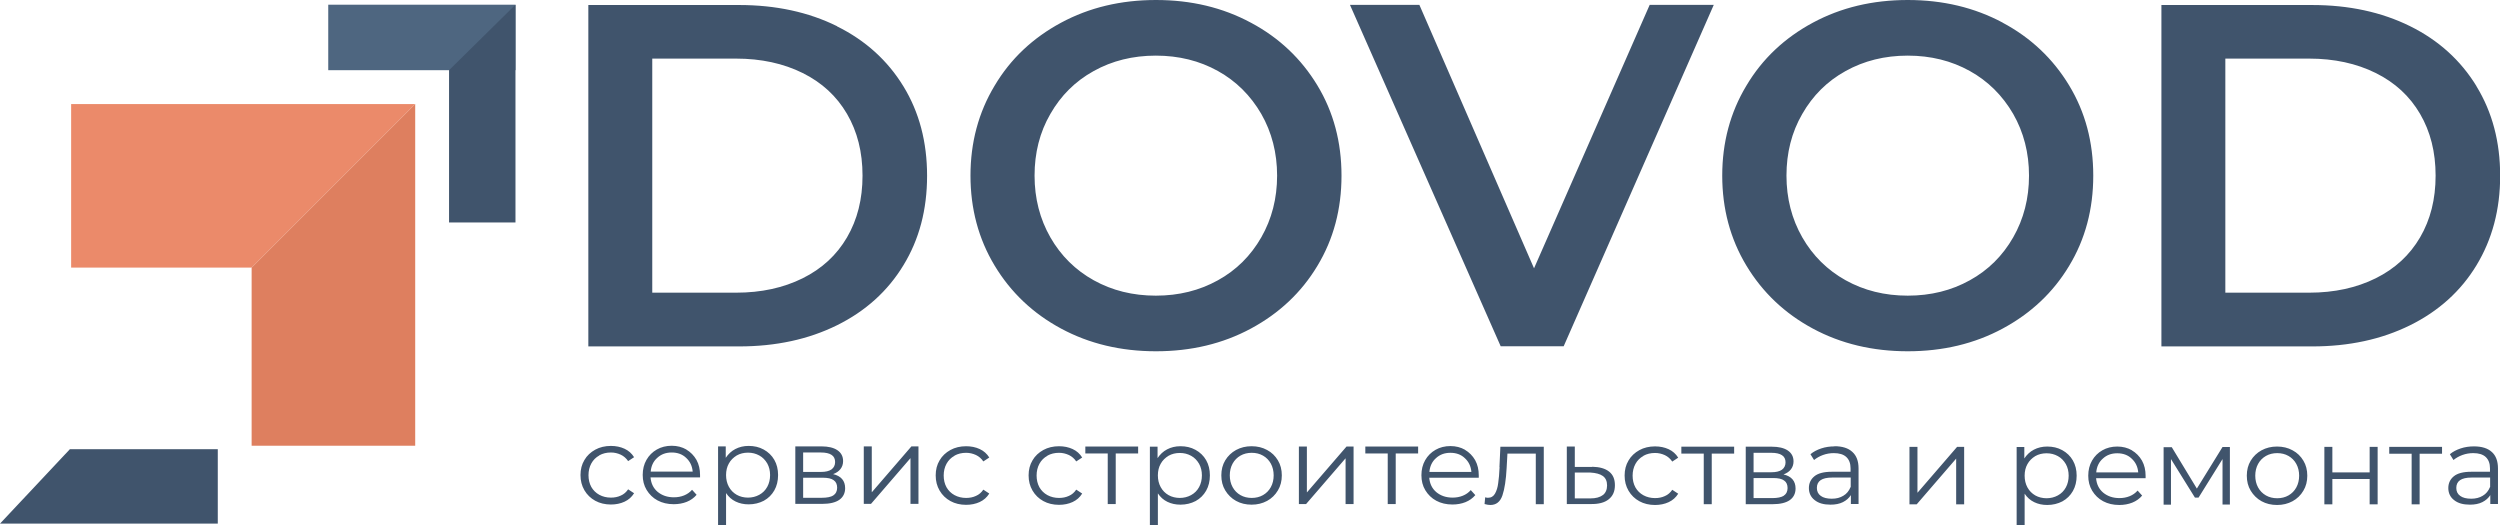
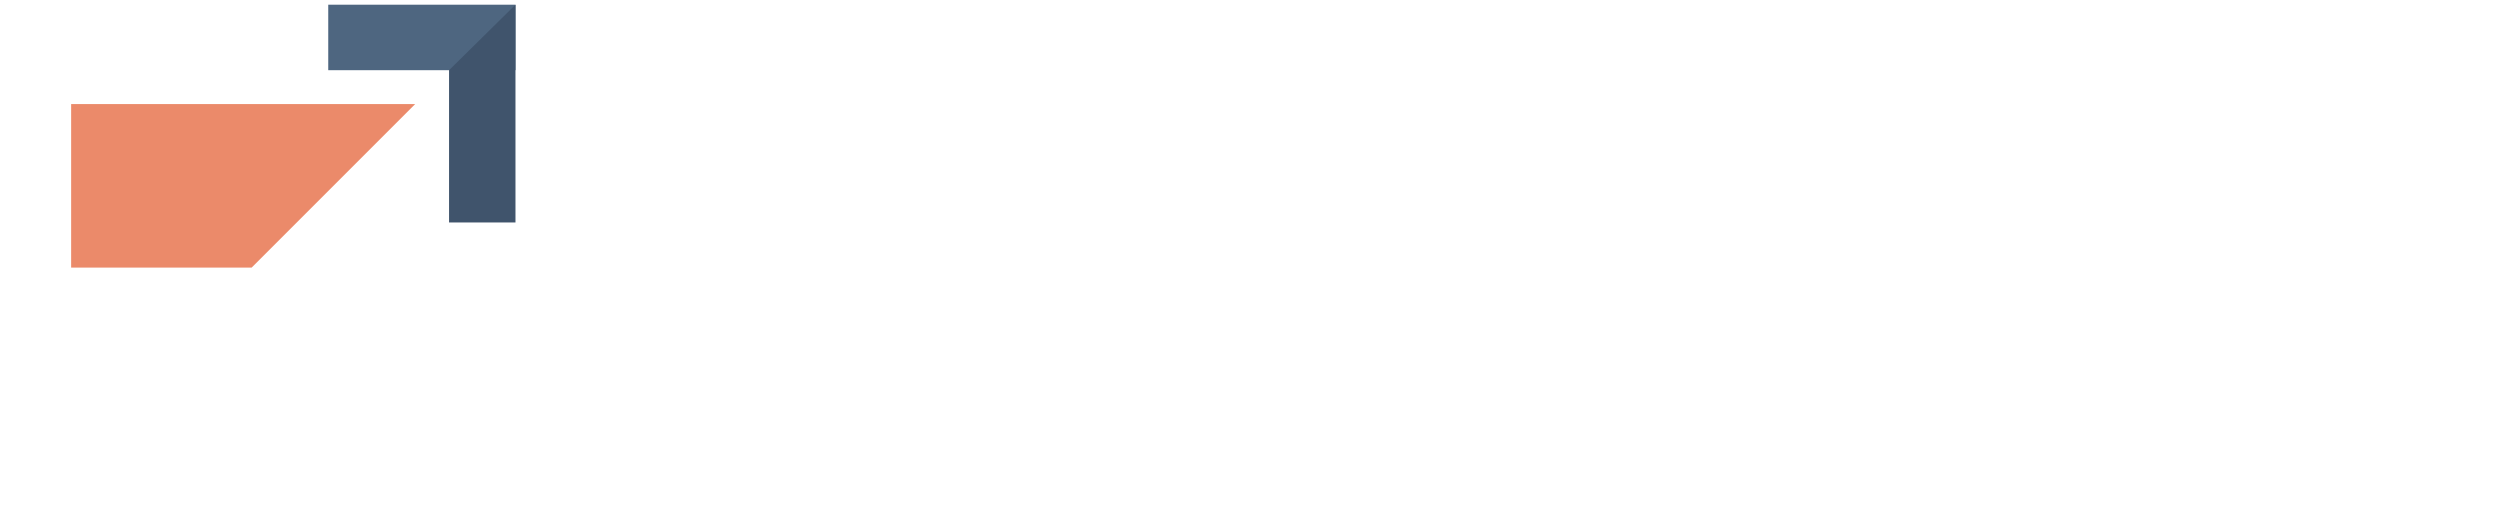
<svg xmlns="http://www.w3.org/2000/svg" viewBox="0 0 159.56 33.51">
  <defs>
    <style> .cls-1 { fill: #4e6680; } .cls-1, .cls-2, .cls-3, .cls-4 { stroke-width: 0px; } .cls-5 { isolation: isolate; } .cls-2 { fill: #40546c; } .cls-3 { fill: #eb8a6a; } .cls-4 { fill: #de7f5f; } </style>
  </defs>
  <g id="_Прямоугольник_4" data-name="Прямоугольник 4" class="cls-5">
    <g id="_Прямоугольник_4-2" data-name="Прямоугольник 4">
-       <polygon class="cls-2" points="4.46 28.67 0 33.42 13.9 33.42 13.9 28.67 4.46 28.67" />
-     </g>
+       </g>
  </g>
  <g id="_Группа_3" data-name="Группа 3">
    <g id="_Прямоугольник_3_копия" data-name="Прямоугольник 3 копия">
      <polygon class="cls-3" points="4.54 6.64 4.54 17.08 16.06 17.08 26.5 6.64 4.54 6.64" />
    </g>
    <g id="_Прямоугольник_3" data-name="Прямоугольник 3">
-       <polygon class="cls-4" points="16.06 17.08 16.06 28.45 26.5 28.45 26.5 6.64 16.06 17.08" />
-     </g>
+       </g>
  </g>
  <g id="_Группа_2" data-name="Группа 2">
    <g id="_Прямоугольник_2" data-name="Прямоугольник 2">
      <rect class="cls-1" x="20.95" y=".3" width="11.95" height="4.18" />
    </g>
    <g id="_Прямоугольник_1" data-name="Прямоугольник 1">
      <polygon class="cls-2" points="28.66 4.48 28.66 14.2 32.9 14.2 32.9 .3 28.66 4.48" />
    </g>
  </g>
  <g id="_Группа_1" data-name="Группа 1">
    <g id="_сервис_строительства_и_ремонта_" data-name="сервис строительства и ремонта ">
-       <path class="cls-2" d="m38.25,29.06c.22-.12.46-.18.74-.18.23,0,.43.05.63.14.19.09.35.23.47.41l.38-.25c-.15-.24-.35-.42-.61-.54-.26-.12-.55-.18-.87-.18-.37,0-.71.08-1,.24-.29.16-.53.38-.69.66-.17.28-.25.6-.25.96s.08.68.25.97c.17.29.4.51.69.67.29.16.63.24,1,.24.32,0,.61-.06.87-.18.26-.12.46-.3.61-.54l-.38-.25c-.12.18-.28.32-.47.4-.19.09-.4.13-.63.13-.27,0-.52-.06-.74-.18-.22-.12-.39-.29-.51-.5-.12-.22-.18-.47-.18-.75s.06-.53.18-.75c.12-.22.29-.39.51-.51Zm5.56-.37c-.28-.16-.59-.24-.94-.24s-.67.08-.95.24c-.28.16-.5.38-.66.66-.16.28-.24.6-.24.96s.08.68.25.96c.17.28.4.51.7.67.3.16.64.24,1.03.24.3,0,.58-.05.83-.15.25-.1.46-.25.63-.45l-.29-.32c-.14.16-.31.28-.51.36-.2.08-.41.12-.65.12-.42,0-.76-.12-1.04-.35-.27-.23-.42-.54-.45-.92h3.16v-.15c0-.36-.07-.68-.23-.97-.16-.28-.38-.5-.65-.66Zm-2.28,1.41c.03-.36.17-.66.42-.88.25-.23.55-.34.92-.34s.68.11.92.34c.25.23.39.52.42.88h-2.68Zm7.21-1.41c-.29-.16-.61-.23-.96-.23-.32,0-.6.07-.85.2-.25.13-.45.32-.61.56v-.73h-.49v5.02h.51v-2.04c.16.24.36.42.61.54.25.12.52.18.83.18.36,0,.68-.08.97-.23.29-.16.51-.38.67-.66.16-.28.24-.61.24-.98s-.08-.69-.24-.97c-.16-.28-.39-.5-.68-.66Zm.23,2.38c-.12.22-.29.39-.51.51-.22.12-.46.18-.72.18s-.51-.06-.72-.18c-.21-.12-.38-.29-.5-.51-.12-.22-.18-.47-.18-.75s.06-.53.18-.74c.12-.22.29-.38.5-.51.21-.12.45-.18.72-.18s.5.06.72.18c.22.12.38.29.51.51.12.22.18.46.18.74s-.06.53-.18.75Zm4.2-.81c.2-.07.36-.18.47-.32.11-.14.17-.31.17-.51,0-.3-.12-.53-.37-.7-.24-.16-.58-.24-1.01-.24h-1.67v3.67h1.72c.48,0,.85-.09,1.09-.26.24-.17.37-.42.37-.74,0-.48-.26-.78-.77-.9Zm-1.91-1.38h1.14c.29,0,.52.05.67.15.16.1.23.26.23.46s-.08.36-.23.47c-.16.11-.38.16-.67.16h-1.14v-1.24Zm1.93,2.74c-.16.1-.41.15-.73.15h-1.2v-1.28h1.25c.32,0,.56.05.7.16.15.1.22.27.22.48s-.08.38-.24.48Zm2.45-.21v-2.92h-.51v3.67h.46l2.52-2.92v2.92h.51v-3.67h-.45l-2.52,2.92Zm5.28-2.33c.22-.12.46-.18.74-.18.23,0,.43.05.63.14.19.09.35.23.47.41l.38-.25c-.15-.24-.35-.42-.61-.54-.26-.12-.55-.18-.87-.18-.37,0-.71.08-1,.24-.29.16-.53.38-.69.66-.17.28-.25.6-.25.96s.08.68.25.97c.17.29.4.51.69.67.29.16.63.24,1,.24.32,0,.61-.06.87-.18.26-.12.46-.3.61-.54l-.38-.25c-.12.18-.28.32-.47.4-.19.09-.4.13-.63.13-.27,0-.52-.06-.74-.18-.22-.12-.39-.29-.51-.5-.12-.22-.18-.47-.18-.75s.06-.53.18-.75c.12-.22.29-.39.51-.51Zm5.93,0c.22-.12.46-.18.74-.18.23,0,.43.05.63.14.19.09.35.23.47.41l.38-.25c-.15-.24-.35-.42-.61-.54-.26-.12-.55-.18-.87-.18-.37,0-.71.08-1,.24-.29.16-.53.38-.69.66-.17.28-.25.6-.25.96s.08.68.25.97c.17.29.4.51.69.67.29.16.63.24,1,.24.32,0,.61-.06.87-.18.26-.12.46-.3.61-.54l-.38-.25c-.12.18-.28.32-.47.4-.19.09-.4.13-.63.13-.27,0-.52-.06-.74-.18-.22-.12-.39-.29-.51-.5-.12-.22-.18-.47-.18-.75s.06-.53.18-.75c.12-.22.29-.39.51-.51Zm2.42-.14h1.43v3.23h.51v-3.23h1.43v-.44h-3.37v.44Zm7.03-.23c-.29-.16-.61-.23-.96-.23-.32,0-.6.07-.85.2-.25.13-.45.32-.61.56v-.73h-.49v5.02h.51v-2.04c.16.24.36.42.61.54.25.12.52.18.83.18.36,0,.68-.08.97-.23.29-.16.51-.38.67-.66.16-.28.24-.61.24-.98s-.08-.69-.24-.97c-.16-.28-.39-.5-.68-.66Zm.23,2.38c-.12.22-.29.39-.51.51-.22.12-.46.18-.72.18s-.51-.06-.72-.18c-.21-.12-.38-.29-.5-.51-.12-.22-.18-.47-.18-.75s.06-.53.18-.74c.12-.22.29-.38.5-.51.21-.12.45-.18.72-.18s.5.06.72.18c.22.12.38.29.51.51.12.22.18.46.18.74s-.06.53-.18.75Zm4.34-2.37c-.29-.16-.62-.24-.99-.24s-.69.08-.99.24c-.29.16-.52.38-.69.66-.17.28-.25.6-.25.96s.08.68.25.96c.17.28.4.51.69.67.29.16.62.24.99.24s.69-.08.99-.24c.29-.16.52-.38.69-.67.17-.28.25-.6.25-.96s-.08-.68-.25-.96c-.17-.28-.39-.5-.69-.66Zm.24,2.37c-.12.22-.29.39-.5.51-.21.12-.45.18-.72.18s-.51-.06-.72-.18c-.21-.12-.38-.29-.5-.51-.12-.22-.18-.47-.18-.75s.06-.53.18-.75c.12-.22.29-.39.5-.51.21-.12.45-.18.72-.18s.51.06.72.18c.21.12.38.29.5.51.12.22.18.47.18.75s-.06.53-.18.75Zm2.3.33v-2.92h-.51v3.67h.46l2.52-2.92v2.92h.51v-3.67h-.45l-2.52,2.92Zm3.73-2.48h1.43v3.23h.51v-3.23h1.43v-.44h-3.37v.44Zm6.37-.23c-.28-.16-.59-.24-.94-.24s-.67.08-.95.24c-.28.16-.5.38-.66.66-.16.28-.24.6-.24.96s.08.68.25.96c.17.28.4.51.7.67.3.16.64.24,1.03.24.3,0,.58-.05.83-.15.25-.1.46-.25.63-.45l-.29-.32c-.14.16-.31.28-.51.36-.2.08-.41.12-.65.12-.42,0-.76-.12-1.04-.35-.27-.23-.42-.54-.45-.92h3.16v-.15c0-.36-.07-.68-.23-.97-.16-.28-.38-.5-.65-.66Zm-2.28,1.41c.03-.36.17-.66.42-.88.25-.23.55-.34.92-.34s.68.11.92.34c.25.23.39.52.42.88h-2.68Zm4.48-.31c-.02.43-.05.77-.09,1.03-.03.26-.1.48-.2.66-.1.18-.25.27-.45.27-.03,0-.09,0-.18-.03l-.04.43c.14.04.27.06.37.06.37,0,.63-.2.77-.61.14-.41.23-1,.27-1.76l.05-.91h1.81v3.23h.51v-3.67h-2.77l-.06,1.31Zm5.91-.01h-1.11v-1.3h-.51v3.67h1.52c.5.01.89-.09,1.15-.3.27-.21.4-.51.4-.9s-.12-.67-.37-.87c-.25-.2-.61-.3-1.08-.31Zm.67,1.8c-.18.14-.44.21-.79.21h-.99v-1.65h.99c.35.02.62.09.8.22.18.13.27.33.27.6s-.09.48-.27.62Zm2.6-2.51c.22-.12.46-.18.74-.18.23,0,.43.05.63.14.19.09.35.23.47.41l.38-.25c-.15-.24-.35-.42-.61-.54-.26-.12-.55-.18-.87-.18-.37,0-.71.08-1,.24-.29.16-.53.38-.69.66-.17.28-.25.6-.25.96s.08.68.25.97c.17.29.4.51.69.67.29.16.63.24,1,.24.32,0,.61-.06.87-.18.26-.12.46-.3.61-.54l-.38-.25c-.12.18-.28.32-.47.4-.19.09-.4.13-.63.13-.27,0-.52-.06-.74-.18-.22-.12-.39-.29-.51-.5-.12-.22-.18-.47-.18-.75s.06-.53.18-.75c.12-.22.29-.39.51-.51Zm2.42-.14h1.43v3.23h.51v-3.23h1.43v-.44h-3.37v.44Zm6.52,1.33c.2-.07.36-.18.47-.32.11-.14.17-.31.17-.51,0-.3-.12-.53-.37-.7-.24-.16-.58-.24-1.01-.24h-1.67v3.67h1.72c.48,0,.85-.09,1.09-.26.24-.17.37-.42.37-.74,0-.48-.26-.78-.77-.9Zm-1.91-1.38h1.14c.29,0,.52.05.67.15.16.1.23.26.23.46s-.08.36-.23.47c-.16.11-.38.16-.67.16h-1.14v-1.24Zm1.93,2.74c-.16.1-.41.15-.73.15h-1.2v-1.28h1.25c.32,0,.56.05.7.16.15.1.22.27.22.48s-.08.38-.24.48Zm3.24-3.15c-.3,0-.58.04-.85.13-.27.09-.5.21-.69.37l.23.37c.16-.13.35-.24.57-.32.22-.08.45-.12.69-.12.35,0,.62.08.8.25.18.17.27.41.27.72v.22h-1.2c-.51,0-.88.1-1.11.29-.23.19-.35.44-.35.75s.12.58.37.77c.25.2.58.29,1.01.29.31,0,.57-.05.79-.16.22-.11.39-.26.51-.45v.57h.49v-2.27c0-.47-.13-.82-.4-1.06-.26-.24-.64-.36-1.14-.36Zm1.02,2.6c-.1.24-.25.43-.46.55-.21.13-.45.19-.74.19-.3,0-.54-.06-.7-.18-.17-.12-.25-.29-.25-.51,0-.44.32-.66.97-.66h1.19v.6Zm4.27.35v-2.92h-.51v3.67h.46l2.52-2.92v2.92h.51v-3.67h-.45l-2.52,2.92Zm9.24-2.71c-.29-.16-.61-.23-.96-.23-.32,0-.6.07-.85.2-.25.13-.45.32-.61.56v-.73h-.49v5.02h.51v-2.04c.16.24.36.42.61.54.25.12.52.18.83.18.36,0,.68-.08.97-.23.29-.16.51-.38.67-.66.16-.28.24-.61.24-.98s-.08-.69-.24-.97c-.16-.28-.39-.5-.68-.66Zm.23,2.38c-.12.22-.29.39-.51.51-.22.12-.46.18-.72.18s-.51-.06-.72-.18c-.21-.12-.38-.29-.5-.51-.12-.22-.18-.47-.18-.75s.06-.53.18-.74c.12-.22.29-.38.5-.51.21-.12.45-.18.72-.18s.5.06.72.18c.22.12.38.29.51.51.12.22.18.46.18.74s-.06.53-.18.75Zm4.22-2.37c-.28-.16-.59-.24-.94-.24s-.67.08-.95.24c-.28.16-.5.38-.66.66-.16.28-.24.6-.24.96s.08.68.25.96c.17.28.4.51.7.67.3.16.64.24,1.03.24.3,0,.58-.05.83-.15.25-.1.46-.25.63-.45l-.29-.32c-.14.16-.31.28-.51.36-.2.08-.41.12-.65.12-.42,0-.76-.12-1.04-.35-.27-.23-.42-.54-.45-.92h3.16v-.15c0-.36-.07-.68-.23-.97-.16-.28-.38-.5-.65-.66Zm-2.28,1.41c.03-.36.17-.66.42-.88.25-.23.55-.34.92-.34s.68.11.92.34c.25.23.39.52.42.88h-2.68Zm6.42,1.03l-1.6-2.64h-.52v3.67h.47v-2.91l1.53,2.46h.23l1.53-2.46v2.9h.47v-3.67h-.47l-1.63,2.64Zm6.11-2.44c-.29-.16-.62-.24-.99-.24s-.69.08-.99.24c-.29.16-.52.38-.69.66-.17.28-.25.6-.25.96s.08.68.25.96c.17.28.4.51.69.67.29.16.62.24.99.24s.69-.08.99-.24c.29-.16.52-.38.69-.67.17-.28.25-.6.25-.96s-.08-.68-.25-.96c-.17-.28-.39-.5-.69-.66Zm.24,2.37c-.12.22-.29.39-.5.51-.21.12-.45.18-.72.18s-.51-.06-.72-.18c-.21-.12-.38-.29-.5-.51-.12-.22-.18-.47-.18-.75s.06-.53.18-.75c.12-.22.29-.39.5-.51.21-.12.45-.18.72-.18s.51.06.72.18c.21.12.38.29.5.51.12.22.18.47.18.75s-.06.53-.18.75Zm4.68-.96h-2.38v-1.63h-.51v3.67h.51v-1.62h2.38v1.62h.51v-3.67h-.51v1.63Zm1.25-1.19h1.43v3.23h.51v-3.23h1.43v-.44h-3.37v.44Zm6.55-.11c-.26-.24-.64-.36-1.14-.36-.3,0-.58.04-.85.13-.27.09-.5.21-.69.37l.23.37c.16-.13.35-.24.57-.32.22-.08.45-.12.69-.12.35,0,.62.08.8.25.18.17.27.41.27.72v.22h-1.2c-.51,0-.88.1-1.11.29-.23.19-.35.44-.35.75s.12.58.37.77c.25.2.58.29,1.01.29.31,0,.57-.05.79-.16.22-.11.39-.26.51-.45v.57h.49v-2.27c0-.47-.13-.82-.4-1.06Zm-.12,2.24c-.1.24-.25.43-.46.55-.21.13-.45.19-.74.19-.3,0-.54-.06-.7-.18-.17-.12-.25-.29-.25-.51,0-.44.32-.66.97-.66h1.19v.6Z" />
-     </g>
+       </g>
    <g id="DOVOD">
-       <path class="cls-2" d="m53.42,1.67c-1.82-.9-3.91-1.35-6.25-1.35h-9.62v21.79h9.62c2.35,0,4.43-.45,6.25-1.35,1.82-.9,3.24-2.18,4.24-3.83,1.01-1.65,1.51-3.55,1.51-5.71s-.5-4.06-1.51-5.71c-1.01-1.65-2.42-2.93-4.24-3.83Zm.64,13.48c-.66,1.13-1.6,2-2.83,2.61-1.23.61-2.64.92-4.26.92h-5.34V3.74h5.34c1.61,0,3.03.31,4.26.92,1.23.61,2.17,1.48,2.83,2.61.66,1.13.99,2.44.99,3.94s-.33,2.81-.99,3.94ZM79.84,1.45C78.04.48,76.02,0,73.78,0s-4.26.48-6.06,1.45c-1.8.97-3.22,2.3-4.24,4.02-1.03,1.71-1.54,3.63-1.54,5.74s.51,4.03,1.54,5.74c1.03,1.71,2.44,3.05,4.24,4.02,1.8.97,3.82,1.45,6.06,1.45s4.26-.48,6.06-1.45c1.8-.97,3.22-2.3,4.24-4,1.03-1.7,1.54-3.62,1.54-5.76s-.51-4.06-1.54-5.76c-1.03-1.7-2.44-3.04-4.24-4Zm.66,13.7c-.67,1.17-1.59,2.09-2.77,2.74-1.17.65-2.49.98-3.96.98s-2.79-.33-3.96-.98c-1.17-.65-2.1-1.57-2.77-2.74-.67-1.17-1.01-2.49-1.01-3.94s.33-2.77,1.01-3.94c.67-1.17,1.59-2.09,2.77-2.74,1.17-.65,2.49-.98,3.96-.98s2.79.33,3.96.98c1.17.65,2.09,1.57,2.77,2.74.67,1.17,1.01,2.49,1.01,3.94s-.34,2.77-1.01,3.94Zm17.41,1.98L90.59.31h-4.43l9.62,21.79h4.02L109.38.31h-4.09l-7.38,16.81ZM127.83,1.45C126.02.48,124,0,121.76,0s-4.26.48-6.06,1.45c-1.8.97-3.22,2.3-4.24,4.02-1.03,1.71-1.54,3.63-1.54,5.74s.51,4.03,1.54,5.74c1.03,1.71,2.44,3.05,4.24,4.02,1.8.97,3.82,1.45,6.06,1.45s4.26-.48,6.06-1.45c1.8-.97,3.22-2.3,4.24-4,1.03-1.7,1.54-3.62,1.54-5.76s-.51-4.06-1.54-5.76c-1.03-1.7-2.44-3.04-4.24-4Zm.66,13.7c-.67,1.17-1.59,2.09-2.77,2.74-1.17.65-2.49.98-3.96.98s-2.79-.33-3.96-.98c-1.17-.65-2.1-1.57-2.77-2.74-.67-1.17-1.01-2.49-1.01-3.94s.33-2.77,1.01-3.94c.67-1.17,1.59-2.09,2.77-2.74,1.17-.65,2.49-.98,3.96-.98s2.79.33,3.96.98c1.17.65,2.09,1.57,2.77,2.74.67,1.17,1.01,2.49,1.01,3.94s-.34,2.77-1.01,3.94Zm29.57-9.65c-1.01-1.65-2.42-2.93-4.24-3.83s-3.91-1.35-6.25-1.35h-9.62v21.79h9.62c2.35,0,4.43-.45,6.25-1.35s3.24-2.18,4.24-3.83,1.51-3.55,1.51-5.71-.5-4.06-1.51-5.71Zm-3.6,9.65c-.66,1.13-1.6,2-2.83,2.61-1.23.61-2.64.92-4.26.92h-5.34V3.74h5.34c1.61,0,3.03.31,4.26.92,1.23.61,2.17,1.48,2.83,2.61.66,1.13.99,2.44.99,3.94s-.33,2.81-.99,3.94Z" />
-     </g>
+       </g>
  </g>
</svg>